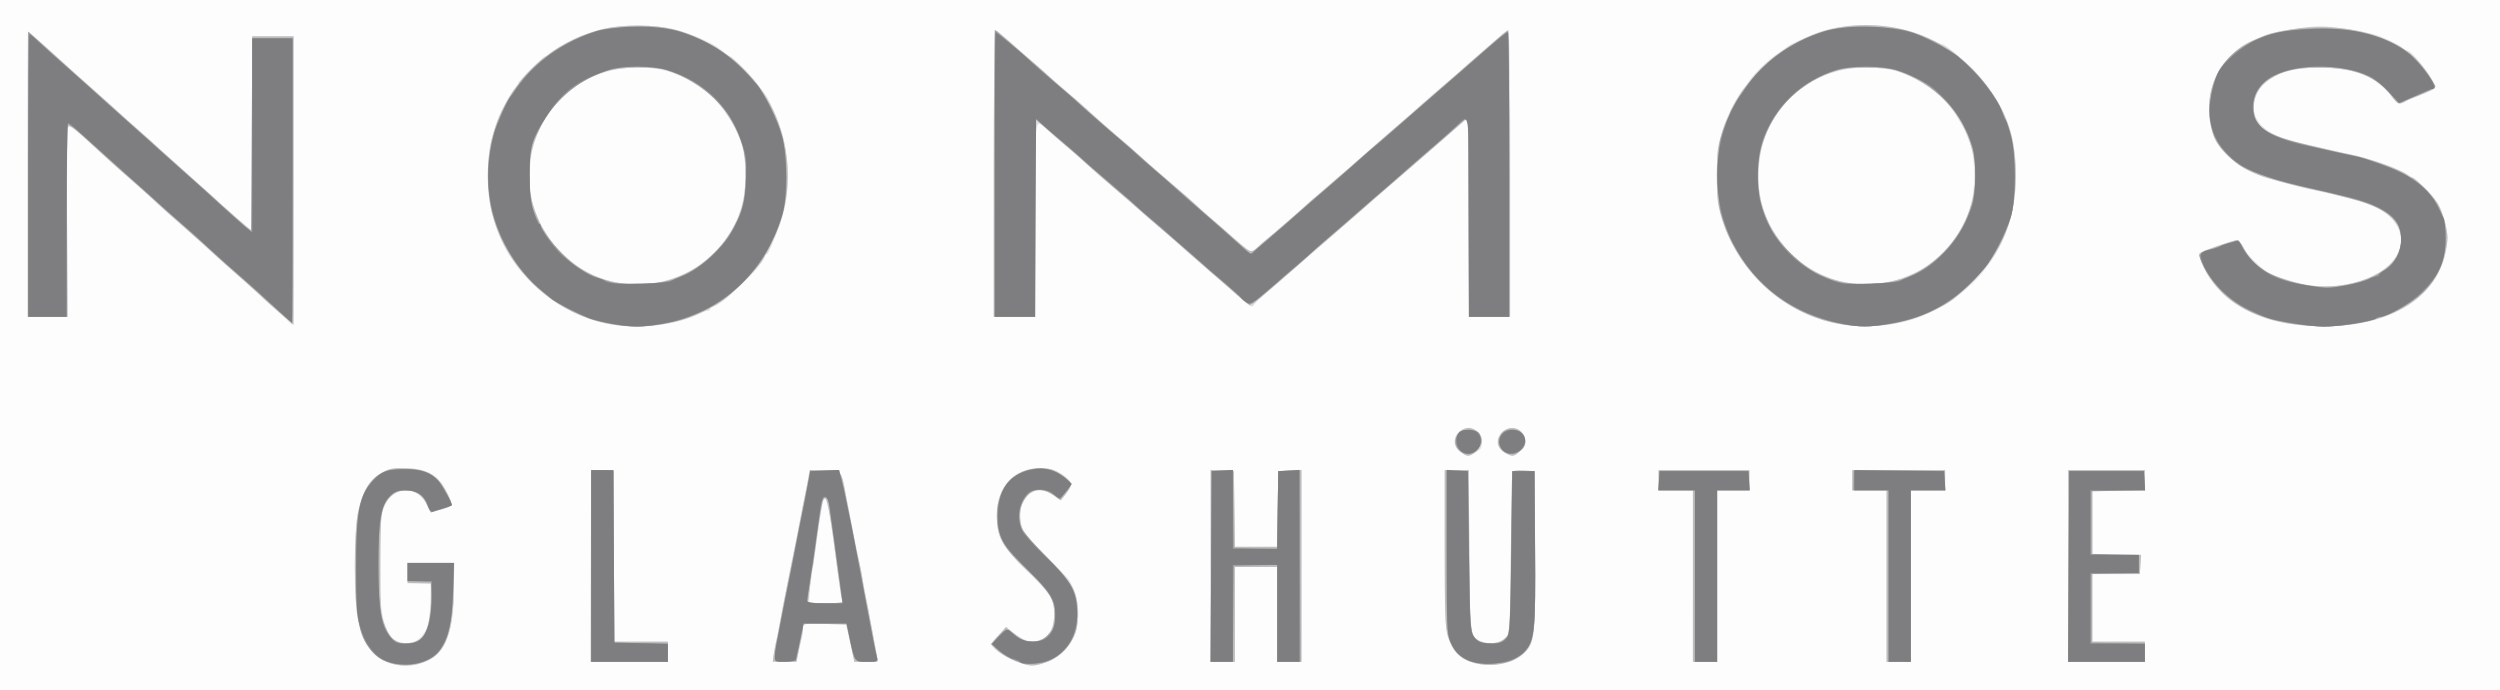
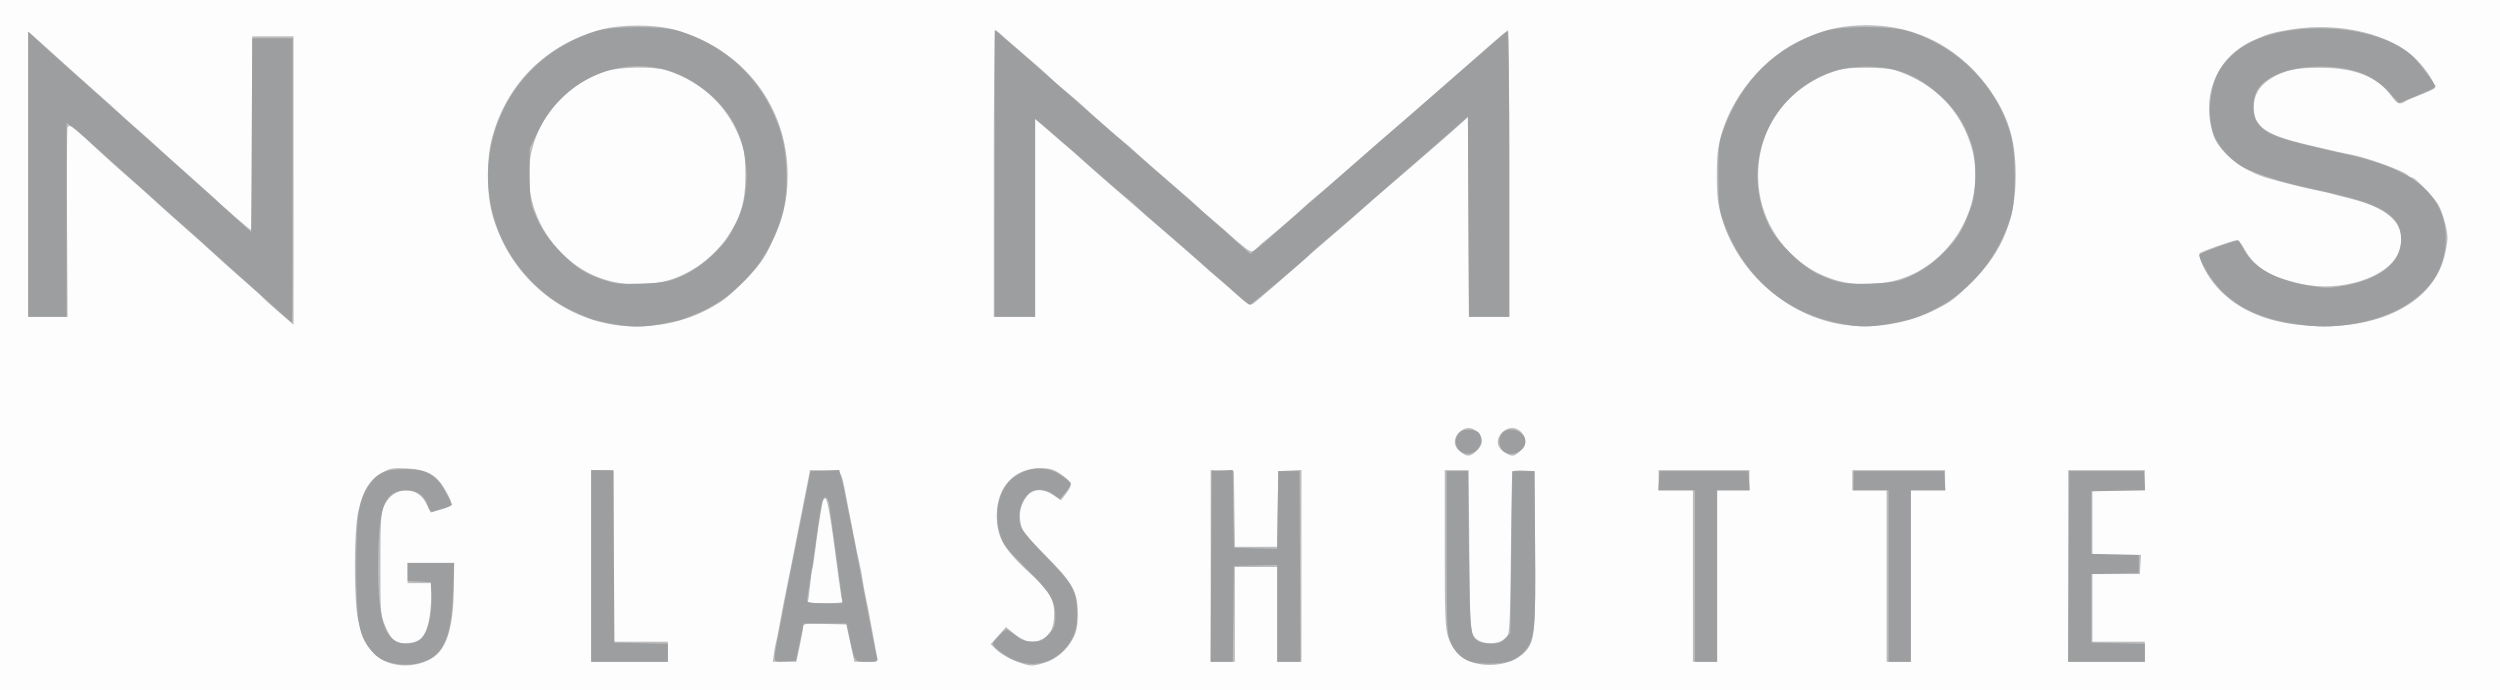
<svg xmlns="http://www.w3.org/2000/svg" height="342" width="1239">
  <rect width="100%" height="100%" fill="#333333" stroke="none" />
  <g transform="translate(269.5 -361.362)">
    <path d="m-269.5 532.362v-171h619.5 619.5v171 171h-619.5-619.5z" fill="#fefdfe" />
-     <path d="m-79.195 688.775c-6.406-3.1-10.19-8.798-12.667-19.074-2.435-10.101-2.459-44.233-.039-55.196 3.334-15.104 9.913-21.143 23.036-21.143 10.304 0 16.486 3.23 20.182 10.543 3.958 7.832 3.891 8.169-1.947 9.903-2.878.855-5.307 1.554-5.398 1.554-.092 0-.943-1.723-1.893-3.828-2.027-4.496-6.042-7.172-10.759-7.172-4.409 0-7.344 2.157-9.945 7.311-1.874 3.713-2.17 6.405-2.598 23.689-.735 29.62 1.781 41.543 9.29 44.021 6.407 2.115 11.579-.629 14.323-7.598.666-1.692 1.301-7.092 1.412-12l.201-8.924-5.75-.3-5.75-.3v-4.95-4.95h11.5 11.5l-.036 12.75c-.059 21.032-3.589 30.696-12.998 35.577-6.878 3.568-14.403 3.598-21.662.086zm315.094 1.095c-4.561-1.44-11.214-5.375-13.264-7.845-1.154-1.391-.801-2.172 2.605-5.751l3.941-4.142 4.736 3.615c5.16 3.938 8.878 4.548 13.418 2.201 3.862-1.997 5.635-5.931 5.613-12.456-.024-7.186-1.188-8.984-14.23-22-12.117-12.092-14.217-15.952-14.217-26.13 0-7.523 2.143-13.813 6.133-18 7.257-7.616 21.822-8.045 29.013-.854 2.467 2.467 2.313 3.736-.928 7.641l-2.728 3.288-3.439-2.538c-4.873-3.595-9.445-3.398-13.15.568-2.826 3.025-3.49 5.728-2.986 12.156.359 4.576 2.417 7.426 12.726 17.619 5.423 5.361 10.315 10.394 10.872 11.184 5.583 7.913 6.525 20.98 2.137 29.639-2.947 5.817-7.239 9.534-13.595 11.777-5.04 1.778-7.096 1.783-12.657.027zm224.623-.119c-6.718-1.889-10.385-5.687-12.494-12.942-1.253-4.31-1.528-12.193-1.528-43.851v-38.596h5.947 5.947l.303 39.75c.334 43.828.25 43.252 6.61 45.351 4.744 1.566 9.853.346 11.95-2.852 1.567-2.39 1.771-6.539 2.029-41.203.157-21.2.49-39.132.739-39.848.314-.903 2.067-1.21 5.714-1l5.261.303.262 37.958c.298 43.149-.103 47.228-5.118 52.099-5.566 5.405-16.35 7.439-25.623 4.833zm-437.292-47.639.23-47.25h5.562 5.562l-.063 42.25-.063 42.25h13.52 13.52v5 5l-19.25 0h-19.25l.23-47.25zm90.313 46c.024-.688.474-3.275 1-5.75s1.668-8.325 2.537-13c.869-4.675 1.931-10.3 2.36-12.5 3.083-15.811 4.232-21.439 5.001-24.5.484-1.925 1.621-7.775 2.528-13s2.034-11.075 2.505-13 1.162-5.431 1.535-7.79l.679-4.29 7.586.29c8.686.332 8.179-.298 10.687 13.29 2.243 12.154 5.565 28.848 6.567 33 .531 2.2 1.419 6.7 1.973 10 .554 3.3 1.678 9.375 2.497 13.5s1.95 10.2 2.514 13.5c.563 3.3 1.277 7.237 1.585 8.75l.56 2.75h-5.873-5.873l-1.315-6.25c-.723-3.438-1.631-7.6-2.018-9.25l-.703-3-10.688-.284-10.688-.284v2.885c0 1.587-.415 4.189-.923 5.784-.508 1.595-1.203 4.587-1.545 6.649l-.622 3.75h-5.955c-4.12 0-5.941-.385-5.911-1.25zm34.493-28.691c-.528-.855-1.41-6.846-4.497-30.559-1.558-11.968-3.308-20.5-4.204-20.5-.835 0-1.423 2.137-2.205 8-.256 1.925-1.16 8.225-2.007 14-3.162 21.547-3.559 24.565-3.591 27.25l-.033 2.75h8.559c5.094 0 8.324-.381 7.977-.941zm182.464-17.609v-47.55l5.75.3 5.75.3.272 18.75.272 18.75h10.456 10.456l.272-18.75.272-18.75 5.75-.3 5.75-.3v47.55 47.55h-6-6v-23.5-23.5h-10.5-10.5v23.5 23.5h-6-6zm239 5.05v-42.5h-8.5-8.5v-5-5h22.5 22.5v5 5h-8-8v42.5 42.5h-6-6zm96 0v-42.5h-8.5-8.5v-5-5h23 23v5 5h-8.5-8.5v42.5 42.5h-6-6zm90-5v-47.5h19 19v5 5h-13-13v16 16h12.055 12.055l-.305 4.75-.305 4.75h-11.751-11.751v16.75 16.75h13 13v5 5h-19-19v-47.5zm-301.25-56.615c-5.491-4.097-2.449-11.885 4.642-11.885 2.844 0 6.593 4.165 6.093 6.769-.183.952-.367 2.282-.409 2.955-.073 1.167-5.093 4.311-6.777 4.244-.44-.017-2.037-.955-3.55-2.083zm22.013.55c-5.8-3.147-3.717-11.57 3.027-12.244 6.543-.654 9.523 6.761 4.564 11.357-3.048 2.825-3.848 2.918-7.591.887zm-442.03-63.523c-24.616-3.603-48.309-22.687-57.027-45.931-6.69-17.838-6.69-38.123 0-55.961 1.773-4.727 6.805-13.575 9.009-15.841.707-.727 1.285-1.684 1.285-2.128 0-1 12.121-13.051 13.127-13.051.402 0 1.325-.578 2.052-1.285 2.266-2.204 11.114-7.236 15.841-9.009 9.867-3.701 16.645-4.944 27.48-5.039 13.462-.119 23.14 2.1 35.473 8.135 3.698 1.81 4.188 2.132 7.93 5.218 1.322 1.09 2.725 1.981 3.119 1.981 1.022 0 11.435 10.842 14.406 15 1.375 1.925 2.854 3.95 3.286 4.5 1.026 1.306 4.705 9.177 6.077 13 6.613 18.431 6.327 37.541-.825 55-3.803 9.285-4.403 10.5-5.186 10.5-.429 0-.781.476-.781 1.059 0 3.868-21.833 24.941-25.841 24.941-.638 0-1.159.45-1.159 1s-.562 1.003-1.25 1.006c-.688.003-2.375.591-3.75 1.307-10.556 5.492-28.307 7.789-43.267 5.599zm22.832-21.008c5.582-1.032 16.876-5.639 20.181-8.232 15.307-12.011 22.629-26.253 22.71-44.171.053-11.86-1.836-18.799-7.761-28.5-5.014-8.209-9.484-12.68-17.694-17.694-9.507-5.807-16.68-7.806-28-7.806-23.666 0-43.089 13.87-50.858 36.318-3.68 10.634-3.489 27.353.409 35.833.797 1.733 1.449 3.442 1.449 3.798 0 .356 1.625 3.213 3.612 6.349 7.804 12.321 20.823 21.523 34.022 24.048 6.872 1.314 15.017 1.336 21.931.058zm585.435 20.665c-29.739-4.843-53.417-27.953-60.469-59.017-.877-3.863-.864-25.316.017-29.102 1.289-5.537 3.739-12.947 4.596-13.899.47-.522.855-1.528.855-2.235 0-1.206 5.693-11.225 6.998-12.315.329-.275 1.695-2.075 3.036-4 3.1-4.452 8.936-10.032 14.289-13.662 2.297-1.558 4.402-3.059 4.677-3.335.557-.56 5.662-3.056 11-5.378 17.25-7.503 41.125-6.933 58.795 1.405 3.462 1.634 6.564 2.97 6.894 2.97 1.657 0 13.461 10.134 18.156 15.587 13.027 15.13 18.277 29.324 18.277 49.413 0 20.871-7.063 38.772-20.718 52.51-17.66 17.767-41.055 25.186-66.404 21.058zm22.885-20.619c6.376-1.034 17.237-5.48 21.329-8.73 15.14-12.024 22.16-25.823 22.241-43.719.053-11.713-1.802-18.467-7.828-28.5-4.905-8.167-9.373-12.652-17.627-17.694-9.701-5.925-16.64-7.815-28.5-7.761-23.399.105-42.71 13.967-50.32 36.119-3.609 10.506-3.44 27.854.351 35.987.808 1.733 1.469 3.442 1.469 3.798 0 1.458 7.182 11.733 10.711 15.324 12.799 13.025 29.33 18.233 48.173 15.175zm202.963 20.974c-12.82-1.359-26.177-6.625-34.182-13.478-8.412-7.2-15.788-20.486-12.522-22.555 1.776-1.125 16.007-5.891 17.59-5.891.674 0 2.102 1.716 3.172 3.814 1.619 3.174 5.103 6.771 11.595 11.97 1.356 1.086 11.906 4.702 17.764 6.088 15.756 3.729 36.43-1.613 44.6-11.524 5.794-7.029 5.314-15.118-1.288-21.72-5.199-5.199-13.546-8.26-34.576-12.679-15.911-3.343-31.327-7.968-37.5-11.25-2.2-1.17-6.345-4.487-9.21-7.373-4.009-4.037-5.594-6.566-6.875-10.972-3.908-13.442-.548-28.211 8.431-37.06 5.856-5.771 7.066-6.512 17.498-10.72 4.803-1.938 20.901-4.575 27.896-4.571 5.618.003 20.978 2.385 26.761 4.15 4.565 1.393 12.144 5.011 13.821 6.597.727.688 1.654 1.25 2.06 1.25 2.762 0 14.724 15.979 13.788 18.418-.268.698-3.341 2.331-6.828 3.628-3.488 1.297-7.462 2.934-8.831 3.637-2.294 1.177-2.687 1.024-4.994-1.953-8.414-10.854-18.45-15.099-35.887-15.181-16.874-.079-27.414 4.209-31.499 12.816-5.463 11.513 2.497 20.663 21.37 24.563 2.475.511 7.65 1.675 11.5 2.585 3.85.91 9.7 2.257 13 2.992 19.611 4.37 30.451 9.359 38.486 17.716 4.789 4.981 6.701 8.373 8.609 15.278 1.822 6.595 1.759 11.475-.237 18.341-7.176 24.683-34.925 37.171-73.51 33.082zm-994.944-1.673c-.848-.963-4.39-4.225-7.873-7.25-3.482-3.025-7.501-6.648-8.931-8.051-1.43-1.403-6.198-5.678-10.597-9.5-4.399-3.822-8.704-7.624-9.568-8.449-3.157-3.015-17.522-15.849-20.614-18.418-1.749-1.453-4.679-4.091-6.51-5.862-1.832-1.771-6.898-6.37-11.259-10.22-8.868-7.829-18.138-16.162-26.945-24.219-3.37-3.083-6.269-5.018-6.77-4.517-.483.483-.754 21.786-.606 47.556l.27 46.681-10-0-10-0v-70.5c0-38.775.154-70.5.342-70.5.681 0 5.823 4.326 14.072 11.838 10.738 9.778 9.865 8.991 15.141 13.662 8.129 7.198 21.3 18.968 22.94 20.5.883.825 5.157 4.65 9.498 8.5s8.854 7.9 10.03 9 5.687 5.15 10.024 9c4.337 3.85 10.613 9.475 13.946 12.5s8.073 7.235 10.533 9.355l4.473 3.855.26-48.105.26-48.105 10.24 0 10.24 0v71.5c0 39.325-.237 71.5-.528 71.5s-1.221-.788-2.069-1.75zm349.597-73.25c0-39.05.295-71 .655-71 .62 0 8.775 6.519 9.845 7.869.275.347 5.45 4.896 11.5 10.109s11.225 9.715 11.5 10.006 3.387 2.997 6.915 6.014c3.528 3.017 7.597 6.614 9.042 7.994s5.499 4.983 9.01 8.008c9.307 8.019 14.112 12.239 16.51 14.5 1.166 1.1 3.449 3.125 5.073 4.5 13.47 11.407 16.055 13.634 16.941 14.592.556.601 5.06 4.609 10.01 8.907s10.593 9.207 12.539 10.908c8.778 7.672 7.141 7.438 13.666 1.959 3.187-2.676 6.019-5.102 6.294-5.391s3.386-2.989 6.913-6 7.381-6.374 8.564-7.474c3.635-3.379 15.748-13.885 18.448-16 1.404-1.1 3.25-2.675 4.103-3.5.852-.825 4.646-4.2 8.43-7.5s8.717-7.616 10.961-9.592c2.244-1.975 5.377-4.675 6.961-6 1.584-1.325 4.069-3.533 5.521-4.908s5.556-4.975 9.119-8c9.398-7.979 12.028-10.259 14.421-12.5 1.174-1.1 5.043-4.469 8.597-7.486s7.812-6.728 9.462-8.245c1.65-1.518 3.45-2.761 4-2.764.657-.003 1 24.326 1 70.995v71h-10.25-10.25v-49c0-26.95-.283-49-.629-49s-2.281 1.462-4.3 3.25c-2.019 1.788-6.549 5.725-10.067 8.75s-8.695 7.525-11.504 10-7.974 6.975-11.477 10c-3.503 3.025-7.529 6.518-8.946 7.762-5.487 4.815-7.915 6.925-14.079 12.238-3.51 3.025-7.103 6.175-7.985 7s-4.274 3.75-7.537 6.5-6.644 5.675-7.513 6.5c-1.642 1.559-10.534 9.254-17.463 15.114-2.2 1.86-4.36 3.946-4.8 4.634-1.163 1.82-1.81 1.596-5.778-2.003-4.62-4.19-14.315-12.611-19.444-16.89-4.077-3.401-10.509-9.091-13.438-11.888-.883-.843-4.293-3.77-7.578-6.504-5.498-4.576-11.422-9.743-15.434-13.463-.89-.825-4.297-3.739-7.572-6.476-6.556-5.479-11.526-9.828-15.176-13.282-1.312-1.242-4.952-4.394-8.089-7.004-3.136-2.61-7.427-6.319-9.535-8.242-7.223-6.589-6.655-10.297-6.655 43.454v48.55h-10.25-10.25z" fill="#dedede" />
    <path d="m-76.97 689.768c-7.789-2.852-12.255-9.098-15.016-21.004-2.215-9.549-2.187-44.373.043-53.988 2.498-10.769 5.589-15.724 12.065-19.337 3.548-1.98 5.227-2.249 12.073-1.938 9.502.432 14.728 3.26 18.647 10.089 4.534 7.901 4.453 8.459-1.472 10.219-2.878.855-5.307 1.554-5.398 1.554-.092 0-.943-1.723-1.893-3.828-4.457-9.883-16.601-9.501-21.327.671-1.454 3.129-1.703 7.269-1.725 28.658-.025 24.436.031 25.135 2.475 30.973 2.889 6.903 5.572 8.799 11.612 8.207 7.487-.734 10.023-5.413 11.024-20.342l.626-9.338h-6.131-6.131v-5-5h11.549 11.549l-.158 13.051c-.208 17.261-3.09 27.862-8.899 32.744-5.768 4.847-15.888 6.401-23.512 3.61zm312.97.036c-5.255-1.862-9.475-4.265-12.254-6.977l-2.254-2.2 3.778-4.258 3.778-4.258 2.975 2.476c6.086 5.065 10.245 5.978 15.31 3.359 3.886-2.01 5.67-6.005 5.632-12.614-.039-6.728-2.664-11.407-10.213-18.202-14.702-13.232-18.268-19.168-18.259-30.397.011-14.031 8.741-23.413 21.715-23.339 4.641.027 6.564.572 9.692 2.75 5.974 4.159 6.365 5.343 3.158 9.548l-2.753 3.61-3.636-2.471c-5.393-3.665-10.397-3.376-13.487.779-3.1 4.169-3.976 8.956-2.585 14.122.866 3.215 3.404 6.378 11.752 14.64 13.684 13.545 16.306 18.192 16.306 28.903 0 6.119-.488 8.819-2.209 12.22-2.994 5.915-8.438 10.605-14.38 12.386-5.888 1.766-6.88 1.759-12.069-.08zm225.12.095c-6.408-1.833-10.854-6.263-12.946-12.902-1.445-4.583-1.674-10.602-1.674-43.972v-38.662h5.947 5.947l.303 39.75c.279 36.6.448 39.964 2.136 42.451 3.384 4.987 13.925 4.734 16.856-.403 1.004-1.76 1.378-11.311 1.597-40.798.157-21.175.49-39.086.739-39.803.314-.903 2.067-1.21 5.714-1l5.261.303.266 38c.299 42.84-.08 46.593-5.247 51.913-5.25 5.406-16.102 7.64-24.899 5.124zm-437.62-48.087v-47.55l5.546.3 5.546.3-.067 42.25-.067 42.25h13.52 13.52v5 5h-19-19v-47.55zm90.572 43.3c.327-2.337.817-4.925 1.089-5.75.272-.825 1.123-5.1 1.892-9.5s2.112-11.375 2.985-15.5c.873-4.125 2.19-10.65 2.928-14.5s2.28-11.725 3.428-17.5 2.866-14.455 3.818-19.288l1.732-8.788 7.459.288c8.518.329 7.863-.498 10.527 13.288.744 3.85 2.311 11.95 3.482 18 1.171 6.05 2.532 12.575 3.025 14.5s1.175 5.525 1.516 8 1.041 6.3 1.555 8.5 1.867 9.175 3.008 15.5 2.315 12.738 2.609 14.25c.534 2.748.531 2.75-5.339 2.75h-5.873l-1.315-6.25c-.723-3.438-1.631-7.6-2.018-9.25l-.703-3-10.688-.284c-9.646-.256-10.688-.112-10.688 1.477 0 .969-.752 5.259-1.67 9.534l-1.67 7.773h-5.842-5.842zm33.969-25.684c-.317-.514-1.237-6.026-2.043-12.25-3.908-30.162-5.378-38.816-6.592-38.816-.477 0-1.058 1.012-1.291 2.25-1.314 6.979-2.727 16.247-3.592 23.563-.54 4.572-1.169 8.622-1.398 9-.229.378-.735 4.062-1.125 8.187s-.914 7.838-1.164 8.25c-.25.412 3.649.75 8.664.75 5.393 0 8.882-.381 8.541-.934zm182.459-17.616v-47.55l5.75.3 5.75.3.272 18.75.272 18.75h10.456 10.456l.272-18.75.272-18.75 5.75-.3 5.75-.3v47.55 47.55h-6-6v-23.5-23.5h-10.5-10.5v23.5 23.5h-6-6zm239 5.05v-42.5h-8.5-8.5v-5-5h22.5 22.5v5 5h-8-8v42.5 42.5h-6-6zm96 0v-42.5h-8.5-8.5v-5-5h23 23v5 5h-8.5-8.5v42.5 42.5h-6-6zm90-5v-47.5h19 19v5 5h-13-13v16 16h12.055 12.055l-.305 4.75-.305 4.75h-11.751-11.751v16.75 16.75h13 13v5 5h-19-19v-47.5zm-301.25-56.615c-3.464-2.584-3.648-6.693-.436-9.711 3.02-2.837 6.196-2.755 9.19.239 2.951 2.951 2.593 6.172-1.036 9.336-3.149 2.745-4.196 2.764-7.719.135zm21.959.338c-3.748-2.315-4.491-5.696-1.991-9.06 2.663-3.583 7.369-4.059 10.19-1.031 2.832 3.04 2.63 6.464-.554 9.416-3.118 2.89-3.942 2.962-7.645.676zm-441.209-63.227c-28.728-4.335-52.69-26.082-60.598-54.996-2.851-10.423-2.832-27.67.042-38.04 7.362-26.57 26.331-45.494 53.253-53.128 10.24-2.904 27.464-2.91 37.606-.014 33.781 9.645 55.562 37.942 55.562 72.183 0 12.266-2.342 22.015-8.156 33.958-3.769 7.741-6.066 10.92-12.657 17.513-9.03 9.033-10.197 9.995-16.552 13.649-14.018 8.059-32.048 11.359-48.5 8.877zm21.676-20.937c13.219-2.165 26.672-11.096 34.516-22.915 6.516-9.817 8.64-17.036 8.723-29.644.044-6.742-.448-12.548-1.271-15-6.315-18.813-18.892-31.387-37.645-37.635-6.139-2.045-23.79-1.744-30.5.52-8.414 2.839-15.773 7.387-21.952 13.567-21.318 21.318-21.228 54.631.207 76.341 12.56 12.721 29.166 17.838 47.921 14.765zm585.824 20.595c-29.808-5.017-55.681-30.853-60.484-60.398-.883-5.433-.891-21.004-.014-26.511 3.373-21.168 19.319-42.752 39.03-52.829 10.58-5.409 19.72-7.882 30.861-8.35 27.95-1.174 51.658 11.349 67.086 35.435 7.472 11.665 10.528 23.054 10.503 39.144-.032 21.104-6.463 37.233-20.45 51.284-9.973 10.019-11.167 10.946-19.388 15.05-14.471 7.224-31.474 9.812-47.144 7.175zm22.923-20.711c29.481-4.783 50.048-36.446 42.535-65.483-4.927-19.043-18.314-33.011-37.958-39.605-2.452-.823-8.258-1.315-15-1.271-9.143.06-12.1.488-17.515 2.534-24.963 9.434-38.937 33.188-34.981 59.462 2.667 17.708 14.811 33.583 31.255 40.855 9.779 4.325 19.789 5.433 31.664 3.507zm203.264 20.948c-19.257-2.237-34.196-10.271-42.979-23.114-3.208-4.691-5.93-11.388-5.004-12.314.865-.865 16.793-6.462 18.39-6.462.751 0 2.264 1.688 3.363 3.75 5.171 9.707 12.4 14.259 28.446 17.909 19.45 4.425 43.123-3.1 48.234-15.333 5.149-12.323-3.003-21.734-23.137-26.711-3.85-.952-8.35-2.127-10-2.613s-4.8-1.192-7-1.569c-3.833-.658-18.68-4.375-25.032-6.267-12.954-3.858-24.267-13.232-26.9-22.289-5.676-19.525 2.524-37.99 20.433-46.011 6.861-3.073 9.614-3.86 18.5-5.291 24.1-3.879 49.659 2.281 62.185 14.988 5.466 5.545 10.048 13.175 8.646 14.398-.457.399-3.531 1.769-6.831 3.045-3.3 1.276-6.45 2.626-7 3.001-3.116 2.123-4.368 1.704-7.361-2.464-6.739-9.383-17.764-13.826-34.639-13.958-12.676-.099-18.942 1.3-25.656 5.727-5.305 3.498-7.844 7.955-7.844 13.771 0 9.832 5.875 13.862 27.5 18.864 4.95 1.145 10.8 2.508 13 3.029s5.575 1.226 7.5 1.567c7.275 1.29 25.481 7.829 28.079 10.085.868.754 2.009 1.371 2.534 1.371 1.205 0 10.507 9.638 12.622 13.078 2.192 3.564 4.765 12.588 4.765 16.71 0 1.883-.711 6.167-1.579 9.518-6.331 24.433-35.778 37.937-73.234 33.586zm-999.687-5.95c-3.85-3.296-7.45-6.543-8-7.217-.55-.673-4.375-4.145-8.5-7.714-7.14-6.178-13.073-11.505-18.943-17.011-1.466-1.375-4.441-4.027-6.611-5.894-5.193-4.467-19.105-16.941-22.425-20.106-1.442-1.375-5.514-4.975-9.05-8-7.021-6.007-13.218-11.622-21.864-19.81-6.835-6.473-8.945-7.777-9.642-5.96-.278.724-.384 22.119-.235 47.543l.27 46.227-9.75-0-9.75-0v-70.655-70.655l2.237 1.905c1.231 1.048 4.268 3.749 6.75 6.003 9.901 8.992 17.978 16.232 25.551 22.902 4.371 3.85 9.111 8.125 10.535 9.5s5.927 5.399 10.008 8.943c4.081 3.544 7.87 6.932 8.42 7.53s7.3 6.668 15 13.491 14.225 12.659 14.5 12.97c1.59 1.8 16.919 15.066 17.41 15.066.324 0 .59-21.6.59-48v-48l10.25 0 10.25 0v71.5c0 39.325 0 71.485 0 71.467s-3.15-2.73-7-6.026zm354-68.941c0-39.05.338-71 .75-71s1.553.787 2.535 1.75c.982.963 4.69 4.225 8.24 7.25 10.237 8.723 13.156 11.296 16.485 14.531 1.715 1.667 5.34 4.817 8.055 7 2.715 2.183 6.115 5.094 7.556 6.469 4.896 4.672 17.176 15.492 19.862 17.5 1.471 1.1 4.89 4.085 7.597 6.634 2.707 2.549 10.322 9.219 16.922 14.822 6.6 5.604 12.682 10.943 13.516 11.866.834.923 4.209 3.904 7.5 6.624 3.291 2.721 6.727 5.692 7.635 6.602.908.91 3.721 3.351 6.251 5.425 4.054 3.322 4.808 3.607 6.349 2.398.962-.754 1.977-1.671 2.256-2.038s2.196-2.008 4.259-3.648c4.428-3.519 15.19-12.837 18.116-15.686 1.13-1.1 3.535-3.192 5.345-4.648 3.604-2.9 12.465-10.549 21.259-18.352 6.315-5.603 9.029-7.965 20.514-17.852 4.4-3.788 10.7-9.253 14-12.145 3.3-2.892 10.5-9.189 16-13.994 5.5-4.805 13.006-11.385 16.679-14.622 3.674-3.238 6.936-5.887 7.25-5.887.314 0 .571 31.95.571 71v71h-9.991-9.991l-.259-49.465-.259-49.465-4.104 3.715c-2.257 2.043-8.275 7.315-13.373 11.715s-10.294 8.9-11.546 10-5.984 5.15-10.517 9-9.688 8.35-11.457 10-8.999 7.95-16.066 14-15.378 13.25-18.468 16c-8.201 7.298-17.547 15.38-20.195 17.463-2.301 1.81-2.332 1.795-10.399-5.324-14.018-12.369-47.184-41.208-62.837-54.639-4.807-4.125-10.399-9.075-12.427-11-2.027-1.925-5.019-4.584-6.649-5.908-1.63-1.325-4.79-4.025-7.023-6-2.233-1.975-5.27-4.601-6.75-5.835l-2.69-2.243v48.993 48.993h-10.25-10.25z" fill="#bdbdbe" />
    <path d="m-73 690.381c-5.791-1.049-8.657-2.446-11.628-5.669-6.959-7.549-8.28-14.184-8.33-41.851-.047-25.593 1.162-33.465 6.286-40.954 4.259-6.223 8.262-8.046 17.672-8.046 10.8 0 15.474 2.551 20.153 11 1.828 3.3 3.328 6.284 3.335 6.631.007.347-1.901 1.16-4.238 1.807-2.337.646-4.77 1.398-5.405 1.671-.655.281-1.661-1.038-2.322-3.041-1.672-5.066-5.304-7.575-10.907-7.534-9.982.072-13.07 6.954-13.649 30.409-.822 33.297 2.898 45.558 13.822 45.558 2.876 0 5.308-.681 6.898-1.932 3.599-2.831 6.015-11.875 5.629-21.068l-.315-7.5-5.75-.3-5.75-.3v-4.45-4.45h11.524 11.524l-.512 14.25c-.637 17.731-3.007 26.276-8.692 31.338-4.352 3.876-12.327 5.702-19.345 4.431zm305.5-2.15c-4.13-1.826-10-6.424-10-7.833 0-1.005 5.834-7.036 6.806-7.036.505 0 2.618 1.35 4.694 3 2.93 2.328 4.781 3 8.269 3 3.858 0 4.971-.506 7.862-3.571 2.978-3.158 3.368-4.204 3.368-9.04 0-7.801-2.339-11.602-14.802-24.05-9.657-9.646-11.051-11.486-12.655-16.707-3.261-10.615-.372-22.67 6.698-27.95 7.486-5.591 16.526-5.995 23.831-1.066 2.351 1.586 4.426 3.346 4.611 3.911.185.565-.945 2.561-2.509 4.435l-2.845 3.408-3.209-2.285c-4.055-2.887-9.311-3.116-12.211-.531-4.452 3.968-6.097 11.528-3.731 17.15.647 1.538 6.011 7.747 11.919 13.797 13.111 13.425 15.042 16.649 15.678 26.177.619 9.273-1.603 15.793-7.214 21.17-6.723 6.442-15.746 7.92-24.56 4.022zm226.5.925c-4.323-1.511-7.469-4.666-9.637-9.665-1.756-4.05-1.897-7.327-1.91-44.5l-.014-40.128h5.281 5.281l.5 39.5c.522 41.201.686 42.691 4.957 44.977 1.051.563 3.887 1.023 6.303 1.023 3.427 0 4.924-.567 6.816-2.579l2.424-2.579.5-40.171.5-40.171h5.5 5.5l.297 37c.337 41.996-.142 46.67-5.378 52.444-1.816 2.002-5.009 4.102-7.306 4.806-4.86 1.489-15.411 1.512-19.613.044zm-435.5-47.294v-47.5h5.489 5.489l.261 42.75.261 42.75 13.25.279 13.25.279v4.471 4.471h-19-19zm91 45.189c0-1.329.497-4.84 1.104-7.802s1.681-8.536 2.386-12.386c1.266-6.913 5.378-27.82 7.572-38.5 2.155-10.486 2.965-14.547 4.786-24l1.831-9.5 7.11-.293 7.11-.293 1.124 4.173c.618 2.295 1.539 6.477 2.047 9.293.508 2.816 1.375 7.145 1.927 9.62s1.718 8.325 2.593 13c2.753 14.715 4.175 22.238 5.861 31 .9 4.675 2.276 11.875 3.059 16s1.716 8.512 2.073 9.75c.617 2.141.38 2.25-4.89 2.25-6.274 0-6.098.255-8.805-12.75l-1.301-6.25h-10.634-10.634l-1.946 9.25-1.946 9.25-5.213.302c-4.929.286-5.213.171-5.213-2.114zm32.391-35.939c-.657-5.088-1.946-14.65-2.865-21.25s-1.975-14.25-2.348-17c-.471-3.477-1.135-5-2.178-5-1.524 0-2.04 2.518-5.015 24.5-.633 4.675-1.788 12.271-2.568 16.881-.779 4.61-1.417 8.997-1.417 9.75 0 1.055 2.018 1.369 8.793 1.369h8.793zm183.849-9 .26-47.25 5.228-.301 5.228-.302.272 19.302.272 19.302 10.728.284 10.728.284.272-19.284.272-19.284h5.27 5.27l.23 47.25.23 47.25h-5.75l-5.75-0v-24.034-24.034l-10.75.284-10.75.284-.268 23.75-.268 23.75h-5.492-5.492zm239.76 4.75v-42.5h-9.055-9.055l.305-4.75.305-4.75h22 22l.305 4.75.305 4.75h-8.055-8.055v42.5 42.5h-5.5-5.5zm96 0v-42.5l-8.75.001-8.75.001.122-4.751.122-4.751h22.378 22.378l.305 4.75.305 4.75h-8.555-8.555v42.5 42.5h-5.5-5.5zm89.24-4.75.26-47.25h18.5 18.5l.304 4.721.304 4.721-13.304.279-13.304.279v15.5 15.5l11.75.282 11.75.282v4.437 4.437l-11.75.282-11.75.282v17 17l13.25.279 13.25.279v4.471 4.471h-19.01-19.01zm-301.345-57.036c-2.626-2-3.247-5.529-1.455-8.263 1.235-1.885 2.478-2.451 5.383-2.451 4.499 0 6.177 1.413 6.177 5.2 0 5.289-6.059 8.595-10.104 5.514zm20.759-.543c-2.09-2.31-2.132-6.552-.084-8.6 3.688-3.688 11.429-.804 11.429 4.257 0 5.185-7.86 8.194-11.345 4.343zm-441.626-62.75c-4.109-.749-8.834-1.897-10.5-2.55-13.094-5.134-20.021-9.485-28.672-18.008-22.431-22.1-28.331-55.932-14.779-84.74 8.97-19.067 25.668-33.348 46.422-39.701 8.639-2.645 32.533-2.662 41-.029 20.01 6.222 35.888 19.262 44.915 36.886 5.551 10.838 7.738 19.066 8.298 31.221.695 15.091-1.401 24.779-8.335 38.529-7 13.879-20.248 26.473-34.378 32.679-8.299 3.645-10.46 4.305-19 5.801-10.059 1.762-14.923 1.745-24.971-.087zm31.787-22.248c7.394-2.85 13.765-7.145 20.033-13.507 5.342-5.422 6.2-6.641 9.966-14.166 6.902-13.789 6.92-31.922.045-47-5.793-12.707-20.468-24.919-34.595-28.791-25.252-6.921-51.496 5.523-63.525 30.12l-4.24 8.671v13c0 10.514.373 13.956 1.95 18 3.239 8.303 7.508 14.653 14.558 21.656 6.782 6.736 11.387 9.677 19.192 12.255 7.297 2.41 7.972 2.483 19.8 2.143 8.582-.247 12.849-.851 16.815-2.38zm578.185 22.365c-28.385-5.203-49.66-23.843-59.259-51.921-1.764-5.158-2.095-8.549-2.115-21.618-.021-13.72.244-16.247 2.299-22 8.96-25.082 26.286-42.074 50.575-49.6 8.512-2.638 32.414-2.651 41-.023 25.137 7.694 44.648 27.578 51.147 52.123 2.527 9.543 2.517 31.47-.018 39.729-6.056 19.733-19.279 36.204-36.39 45.328-8.204 4.375-13.507 6.138-23.738 7.893-10.244 1.757-14.314 1.772-23.5.089zm30.815-22.365c7.394-2.85 13.765-7.145 20.033-13.507 6.678-6.778 9.209-11.089 13.249-22.573 2.313-6.574 2.583-22.281.5-29.142-3.11-10.245-7.823-17.964-15.14-24.798-11.362-10.611-22.551-15.154-37.323-15.154-10.242 0-18.457 2.118-26.634 6.867-25.394 14.748-34.691 45.652-21.698 72.133 4.059 8.273 16.374 20.298 24.614 24.035 9.61 4.358 12.785 4.92 25.584 4.534 8.551-.258 12.863-.872 16.815-2.395zm192.837 22.219c-15.786-2.462-26.996-7.577-35.715-16.296-4.939-4.939-10.937-14.711-10.937-17.818 0-.857 19.09-7.717 19.507-7.01.075.127 1.336 2.326 2.801 4.886 5.048 8.82 15.632 14.648 31.409 17.298 9.275 1.557 10.566 1.559 18.758.024 17.577-3.294 27.532-11.503 27.518-22.691-.014-11.485-8.434-17.115-34.493-23.062-3.85-.879-11.192-2.546-16.315-3.705-9.764-2.209-21.234-6.023-27.225-9.054-5.284-2.672-11.889-9.549-14.208-14.792-4.191-9.474-2.967-25.119 2.661-34.035 8.038-12.733 24.777-19.728 48.034-20.072 18.84-.279 36.85 4.79 46.395 13.058 3.382 2.929 12.157 14.394 12.157 15.883 0 .358-4.079 2.319-9.065 4.358l-9.065 3.708-4.467-4.968c-8.208-9.129-18.787-13.104-34.879-13.104-14.864 0-27.351 4.896-31.132 12.208-2.196 4.246-2.211 11.615-.03 14.942 4.358 6.65 9.655 8.586 45.138 16.493 25.26 5.629 39.326 13.92 45.476 26.807 4.839 10.139 4.064 23.656-1.928 33.627-7.056 11.743-22.154 20.439-40.656 23.416-11.103 1.787-17.792 1.764-29.741-.099zm-1001.226-8.662c-4.991-4.527-12.395-11.156-16.452-14.731s-10.344-9.2-13.968-12.5c-3.625-3.3-8.63-7.8-11.122-10-12.321-10.875-30.579-27.203-42.318-37.846-7.186-6.515-14.303-12.733-15.815-13.818l-2.75-1.972v48.068 48.068h-9.5-9.5v-70.645-70.645l5.262 4.895c2.894 2.692 8.831 8.045 13.192 11.895 4.362 3.85 13.163 11.725 19.558 17.5 6.395 5.775 18.99 17.025 27.989 25s19.327 17.2 22.95 20.5c3.623 3.3 9.954 9.037 14.068 12.748l7.48 6.748.26-47.998.26-47.998h9.99 9.99v70.5c0 38.775-.113 70.491-.25 70.481-.138-.011-4.333-3.723-9.324-8.25zm357.574-65.786v-71.055l5.124 4.305c2.818 2.368 9.946 8.58 15.84 13.805s17.167 15.125 25.052 22c7.885 6.875 18.705 16.325 24.044 21s15.892 13.9 23.452 20.5 16.95 14.871 20.867 18.381c3.917 3.51 8.279 7.41 9.694 8.667l2.572 2.286 4-3.167c2.2-1.742 4.688-3.842 5.529-4.667s7.753-6.9 15.361-13.5c7.608-6.6 18.423-16.05 24.035-21s14.137-12.375 18.945-16.5c8.563-7.346 11.266-9.695 22.568-19.605 3.071-2.692 8.454-7.37 11.963-10.395 3.509-3.025 8.682-7.525 11.496-10 8.372-7.364 12.601-10.97 13.557-11.561.532-.329.902 28.557.902 70.502v71.059h-9.991-9.991l-.259-49.611-.259-49.611-6.081 5.361c-3.345 2.948-7.395 6.499-9 7.891-23.592 20.451-35.642 30.925-38.973 33.877-2.23 1.976-5.38 4.718-7.001 6.093-12.756 10.822-16.075 13.704-17.414 15.119-3.237 3.422-28.853 24.88-29.671 24.854-.474-.015-3.336-2.32-6.361-5.123s-7.515-6.728-9.978-8.723-5.388-4.543-6.5-5.663c-1.717-1.728-16.937-14.969-26.972-23.464-1.624-1.375-4.092-3.625-5.485-5s-3.706-3.4-5.142-4.5c-2.577-1.975-6.41-5.293-24.296-21.034-5.021-4.418-11.941-10.425-15.378-13.349l-6.25-5.315v49.099 49.099h-10-10z" fill="#9d9e9f" />
-     <path d="m-73.049 690.381c-8.961-1.328-14.889-7.55-18.12-19.019-1.528-5.424-1.831-10.225-1.831-29 0-29.02 1.72-36.689 9.93-44.286 3.8-3.516 6.349-4.222 15.07-4.178 7.418.038 12.321 1.851 15.849 5.862 1.638 1.862 6.651 10.869 6.651 11.95 0 .228-1.913.943-4.25 1.59-2.337.646-4.77 1.398-5.405 1.671-.655.281-1.661-1.038-2.322-3.041-1.684-5.103-5.293-7.567-11.08-7.567-3.947 0-5.296.508-7.679 2.891-4.668 4.668-5.775 11.509-5.683 35.109.088 22.534 1.26 29.28 6.083 35.012 2.145 2.55 3.216 2.988 7.291 2.988 6.417 0 9.47-2.506 11.481-9.426.861-2.96 1.565-9.025 1.565-13.478v-8.096h-6-6v-4.5-4.5h11.473 11.473l-.438 14.25c-.464 15.118-2.183 22.675-6.552 28.811-3.904 5.483-12.559 8.283-21.505 6.958zm309.096-.942c-.314-.508-1.87-1.209-3.459-1.557-1.589-.349-4.621-2.144-6.739-3.99l-3.85-3.355 3.446-3.587c3.819-3.976 4.323-4.162 6.232-2.296 3.44 3.36 6.548 4.707 10.794 4.677 7.468-.052 11.027-4.387 11.027-13.429 0-7.422-2.024-10.716-13.54-22.039-12.996-12.779-14.971-16.365-14.869-27 .135-14.069 6.484-21.656 19.402-23.186 5.151-.61 10.678 1.439 15.17 5.624l2.052 1.912-2.727 3.575c-1.5 1.966-3.039 3.575-3.42 3.575s-1.739-.975-3.018-2.167c-3.056-2.847-9.954-2.983-12.71-.25-4.479 4.442-5.636 12.477-2.667 18.513.921 1.872 5.867 7.397 10.991 12.279 12.381 11.794 15.504 16.903 16.124 26.385.78 11.921-4.287 21.382-13.588 25.368-4.558 1.954-13.668 2.543-14.653.949zm222.452-.75c-4.932-2.128-6.982-4.185-9.13-9.16-1.725-3.996-1.87-7.479-1.87-44.802v-40.469l5.25.302 5.25.302.5 39.678c.483 38.34.571 39.773 2.6 42.5 1.639 2.203 3.048 2.891 6.42 3.138 5.802.424 8.191-.301 9.98-3.029 1.248-1.902 1.584-9.019 2-42.287l.5-40h5.5 5.5l.262 37.952c.283 40.967-.224 46.079-5.098 51.418-5.216 5.714-19.439 8.005-27.664 4.456zm-435-46.827v-47.5h5.489 5.489l.261 42.75.261 42.75 13.25.279 13.25.279v4.471 4.471h-19-19zm91.044 44.75c.024-1.512.474-4.775 1-7.25s1.63-8.1 2.453-12.5c.823-4.4 2.176-11.15 3.007-15s2.219-10.825 3.085-15.5c.865-4.675 1.943-10.3 2.395-12.5 2.378-11.57 4.301-21.437 4.874-25l.643-4 7.109-.291 7.109-.291 1.16 4.291c.638 2.36 1.647 6.766 2.242 9.791s1.487 7.3 1.982 9.5c.495 2.2 1.615 7.825 2.49 12.5.875 4.675 2.192 11.65 2.927 15.5.735 3.85 2.005 10.6 2.821 15 2.651 14.288 4.582 23.952 5.245 26.25.617 2.141.38 2.25-4.89 2.25-6.274 0-6.098.255-8.805-12.75l-1.301-6.25h-10.714-10.714l-.633 3.25c-.863 4.427-2.701 12.97-3.12 14.5-.216.789-2.198 1.25-5.374 1.25-4.833 0-5.03-.109-4.988-2.75zm32.331-36c-.704-5.362-2.003-14.925-2.888-21.25-.884-6.325-1.918-13.744-2.297-16.487-.467-3.378-1.2-5.085-2.273-5.291-1.285-.247-1.821 1.45-2.84 8.987-1.882 13.914-3.834 27.504-4.997 34.791-.571 3.575-1.047 7.062-1.058 7.75-.015.907 2.401 1.25 8.807 1.25h8.827zm183.866-8.5.26-47.25 5.25-.302 5.25-.302v19.552 19.552h10.978 10.978l.272-19.25.272-19.25 5.25-.302 5.25-.302v47.552 47.552h-5.5-5.5v-24-24h-11-11v24 24h-5.51-5.51zm239.76 4.75v-42.5h-9.055-9.055l.305-4.75.305-4.75h22 22l.305 4.75.305 4.75h-8.055-8.055v42.5 42.5h-5.5-5.5zm96 0v-42.5h-8.5-8.5v-5.019-5.019l22.25.269 22.25.269.305 4.75.305 4.75h-8.555-8.555v42.5 42.5h-5.5-5.5zm89.24-4.75.26-47.25h18.5 18.5l.305 4.75.305 4.75h-13.555-13.555v16 16h12 12v4.5 4.5h-12-12v17.5 17.5h13.5 13.5v4.5 4.5h-19.01-19.01zm-301.71-57.717c-2.069-2.286-2.324-6.371-.533-8.53 1.739-2.095 7.954-1.935 9.611.247 1.933 2.547 1.682 5.96-.608 8.25-2.545 2.545-6.184 2.559-8.47.033zm21.22.073c-3.91-3.965-.918-10.107 4.924-10.107 5.846 0 8.237 5.856 4.012 9.826-2.769 2.601-6.531 2.72-8.936.281zm-441.721-62.685c-4.109-.749-8.834-1.888-10.5-2.53-5.623-2.168-17.524-8.239-19.283-9.836-.96-.872-3.877-3.316-6.482-5.43-2.605-2.114-6.919-6.833-9.587-10.485-14.589-19.972-18.671-42.009-12.252-66.141 1.106-4.159 6.77-16.852 8.032-18 .302-.275 1.777-2.3 3.278-4.5 8.617-12.632 23.414-23.073 39.766-28.059 3.025-.922 10.225-1.89 16-2.151 14.31-.646 24.699 1.305 36 6.76 10.357 4.999 16.935 10.292 26.938 21.676 3.771 4.291 10.497 18.013 12.634 25.774 2.65 9.623 2.711 30.41.114 39-8.834 29.219-30.588 48.881-59.761 54.015-9.977 1.756-14.855 1.738-24.896-.093zm29.471-21.141c1.1-.613 3.535-1.686 5.411-2.385 9.34-3.481 20.795-14.173 26.038-24.304 4.339-8.384 5.31-12.471 5.776-24.331.358-9.096.106-11.106-2.256-18-6.204-18.11-18.563-29.974-37.157-35.671-6.721-2.059-22.239-2.088-28.312-.052-16.073 5.389-23.157 10.676-31.435 23.462-6.913 10.678-8.065 14.75-8.065 28.5 0 9.059.475 13.532 1.939 18.25 1.067 3.438 2.304 6.25 2.75 6.25s.811.481.811 1.07c0 1.48 5.32 9.073 9.246 13.199 4.308 4.526 14.502 11.388 18.256 12.288 1.649.396 3.448 1.064 3.998 1.485 1.886 1.445 6.016 1.796 18.5 1.575 6.877-.122 13.4-.723 14.5-1.336zm580.77 21.243c-24.819-4.931-43.218-18.461-54.426-40.024-10.576-20.347-10.377-47.929.491-68 1.191-2.2 2.392-4.225 2.669-4.5.277-.275 1.723-2.3 3.215-4.5 8.584-12.659 22.403-22.667 38.282-27.723 11.055-3.52 28.994-3.455 43.258.158 5.159 1.307 19.622 8.697 23.681 12.101 10.02 8.401 19.87 20.916 22.054 28.019.413 1.345 1.102 2.895 1.529 3.445s1.61 4.15 2.628 8c2.563 9.7 2.512 31.462-.095 40-2.153 7.053-9.077 20.757-12.591 24.92-13.945 16.522-27.69 24.639-47.464 28.03-10.376 1.78-14.577 1.793-23.23.074zm28.23-21.243c1.1-.613 3.535-1.686 5.411-2.385 13.067-4.871 25.979-19.812 30.588-35.395 1.921-6.494 1.929-22.518.014-28.828-3.47-11.436-10.184-21.357-19.896-29.397-2.86-2.368-12.177-6.875-17.706-8.566-7.096-2.17-22.494-2.265-29.412-.182-17.519 5.276-30.877 17.933-36.915 34.979-2.712 7.655-3.225 21.967-1.103 30.74 4.718 19.509 20.252 35.084 40.018 40.124 3.625.924 26.958.048 29-1.09zm194 20.774c-11.178-1.958-11.215-1.969-21.12-6.671-10.461-4.966-19.983-14.871-23.139-24.071-1.288-3.756-.505-4.712 4.759-5.811 1.925-.402 3.95-1.067 4.5-1.478.55-.411 2.196-1.032 3.657-1.38s3.31-.884 4.107-1.19c.959-.368 1.899.527 2.777 2.646.73 1.762 3.156 5.075 5.393 7.363 6.818 6.976 13.304 9.819 27.577 12.088 8.912 1.417 10.538 1.412 18.387-.059 4.736-.887 9.846-2.258 11.356-3.046 1.51-.788 3.309-1.435 3.996-1.439.688-.003 1.253-.344 1.256-.756 0-.412 1.324-1.5 2.934-2.416 4.737-2.695 8.06-8.912 8.053-15.064-.01-7.54-3.209-11.972-11.683-16.181-5.022-2.495-10.729-4.177-25.811-7.608-18.128-4.124-22.147-5.167-29.5-7.659-9.969-3.378-15.058-6.48-20.426-12.451-4.901-5.451-7.574-12.578-7.574-20.194 0-5.408 2.605-16.084 4.789-19.63 2.928-4.753 11.16-11.747 17.448-14.827 8.168-3.999 14.581-5.283 29.538-5.911 19.377-.814 34.863 3.125 46.516 11.83 6.487 4.846 15.652 17.86 12.579 17.86-.587 0-2.485.642-4.218 1.428-1.733.785-5.305 2.379-7.937 3.541l-4.786 2.114-5.106-5.586c-2.808-3.072-6.907-6.457-9.109-7.521-14.477-6.995-39.19-6.573-50.213.857-8.418 5.674-10.638 16.662-4.711 23.315 3.566 4.002 11.441 7.455 22.399 9.82 2.372.512 7.462 1.645 11.312 2.518 3.85.873 9.25 2.038 12 2.59 5.3 1.064 5.788 1.217 17.5 5.497 12.275 4.486 21.042 11.345 25.059 19.605 1.156 2.377 2.515 5.103 3.021 6.058.506.955.92 5.288.92 9.628 0 11.65-3.015 18.454-12.095 27.291-5.292 5.151-16.713 11.845-20.208 11.845-.714 0-1.725.401-2.247.89-1.446 1.355-19.43 4.122-26.074 4.013-3.232-.053-10.376-.885-15.876-1.848zm-996.5-5.177c-3.025-2.788-7.769-7.163-10.542-9.723s-7.94-7.129-11.481-10.154c-5.68-4.852-10.072-8.815-19.946-18-1.478-1.375-5.576-4.975-9.105-8-3.53-3.025-7.578-6.625-8.996-8-2.235-2.167-9.742-8.888-17.314-15.5-2.129-1.859-13.425-12.044-22.999-20.738-2.264-2.056-4.454-3.743-4.866-3.75-.412-.007-.75 21.588-.75 47.988v48h-9.5-9.5v-70c0-38.5.257-70 .571-70 .314 0 1.148.562 1.853 1.25 1.513 1.476 15.924 14.444 18.967 17.068 2.383 2.055 16.132 14.39 18.594 16.682.886.825 3.615 3.261 6.063 5.414 7.233 6.36 19.005 16.895 21.886 19.586 1.472 1.375 6.008 5.425 10.082 9 4.073 3.575 8.128 7.175 9.01 8 6.563 6.134 18.962 17.233 21.224 18.999l2.75 2.147v-48.073-48.073h10 10v70.5c0 38.775-.113 70.488-.25 70.473-.138-.015-2.725-2.308-5.75-5.096zm354-68.377c0-38.775.202-70.5.448-70.5.45 0 11.565 9.1 14.618 11.967 4.243 3.986 9.96 9.022 15.388 13.558 3.275 2.736 6.673 5.65 7.551 6.475 4.815 4.524 17.043 15.264 25.433 22.337 2.716 2.29 6.108 5.288 7.538 6.663 1.43 1.375 5.255 4.75 8.5 7.5 3.245 2.75 7.111 6.125 8.591 7.5 2.749 2.555 12.024 10.707 16.783 14.752 2.952 2.509 13.624 11.921 16.155 14.248 4.937 4.539 6.169 5.347 6.805 4.46.379-.528 3.614-3.429 7.189-6.446s7.001-5.942 7.612-6.5c.612-.558 3.946-3.489 7.409-6.514s7.238-6.327 8.387-7.337c1.15-1.01 4.302-3.71 7.004-6 5.226-4.428 11.828-10.245 17.21-15.163 1.805-1.65 4.3-3.791 5.543-4.759 2.133-1.659 6.645-5.577 19.854-17.241 3.114-2.75 8.287-7.25 11.495-10 7.222-6.191 14.225-12.294 22.569-19.669 7.57-6.691 11.505-9.831 12.322-9.831.326 0 .592 31.725.592 70.5v70.5h-10-10v-49.535c0-55.486.647-51.424-7.054-44.267-1.954 1.816-6.435 5.777-9.958 8.802-6.746 5.793-12.146 10.498-14.921 13-3.42 3.083-9.834 8.656-15.535 13.5-3.237 2.75-6.609 5.675-7.494 6.5-.885.825-4.503 3.975-8.039 7s-7.165 6.175-8.064 7c-3.437 3.156-14.59 12.856-17.936 15.599-1.925 1.578-3.725 3.141-4 3.474-.275.333-3.759 3.395-7.742 6.806-6.156 5.271-7.536 6.043-9.207 5.149-1.081-.579-2.322-1.609-2.758-2.29-.436-.681-3.718-3.701-7.293-6.712s-6.725-5.711-7-6-5.45-4.791-11.5-10.004-11.225-9.761-11.5-10.107c-.275-.346-3.288-2.94-6.696-5.764-3.408-2.824-7.27-6.151-8.582-7.393-3.65-3.454-8.619-7.804-15.176-13.282-3.275-2.737-6.682-5.651-7.572-6.476-3.947-3.66-9.893-8.852-15.098-13.183-3.1-2.58-6.928-5.888-8.506-7.351l-2.869-2.66-.259 49.097-.259 49.097h-9.991-9.991z" fill="#7e7e80" />
  </g>
</svg>